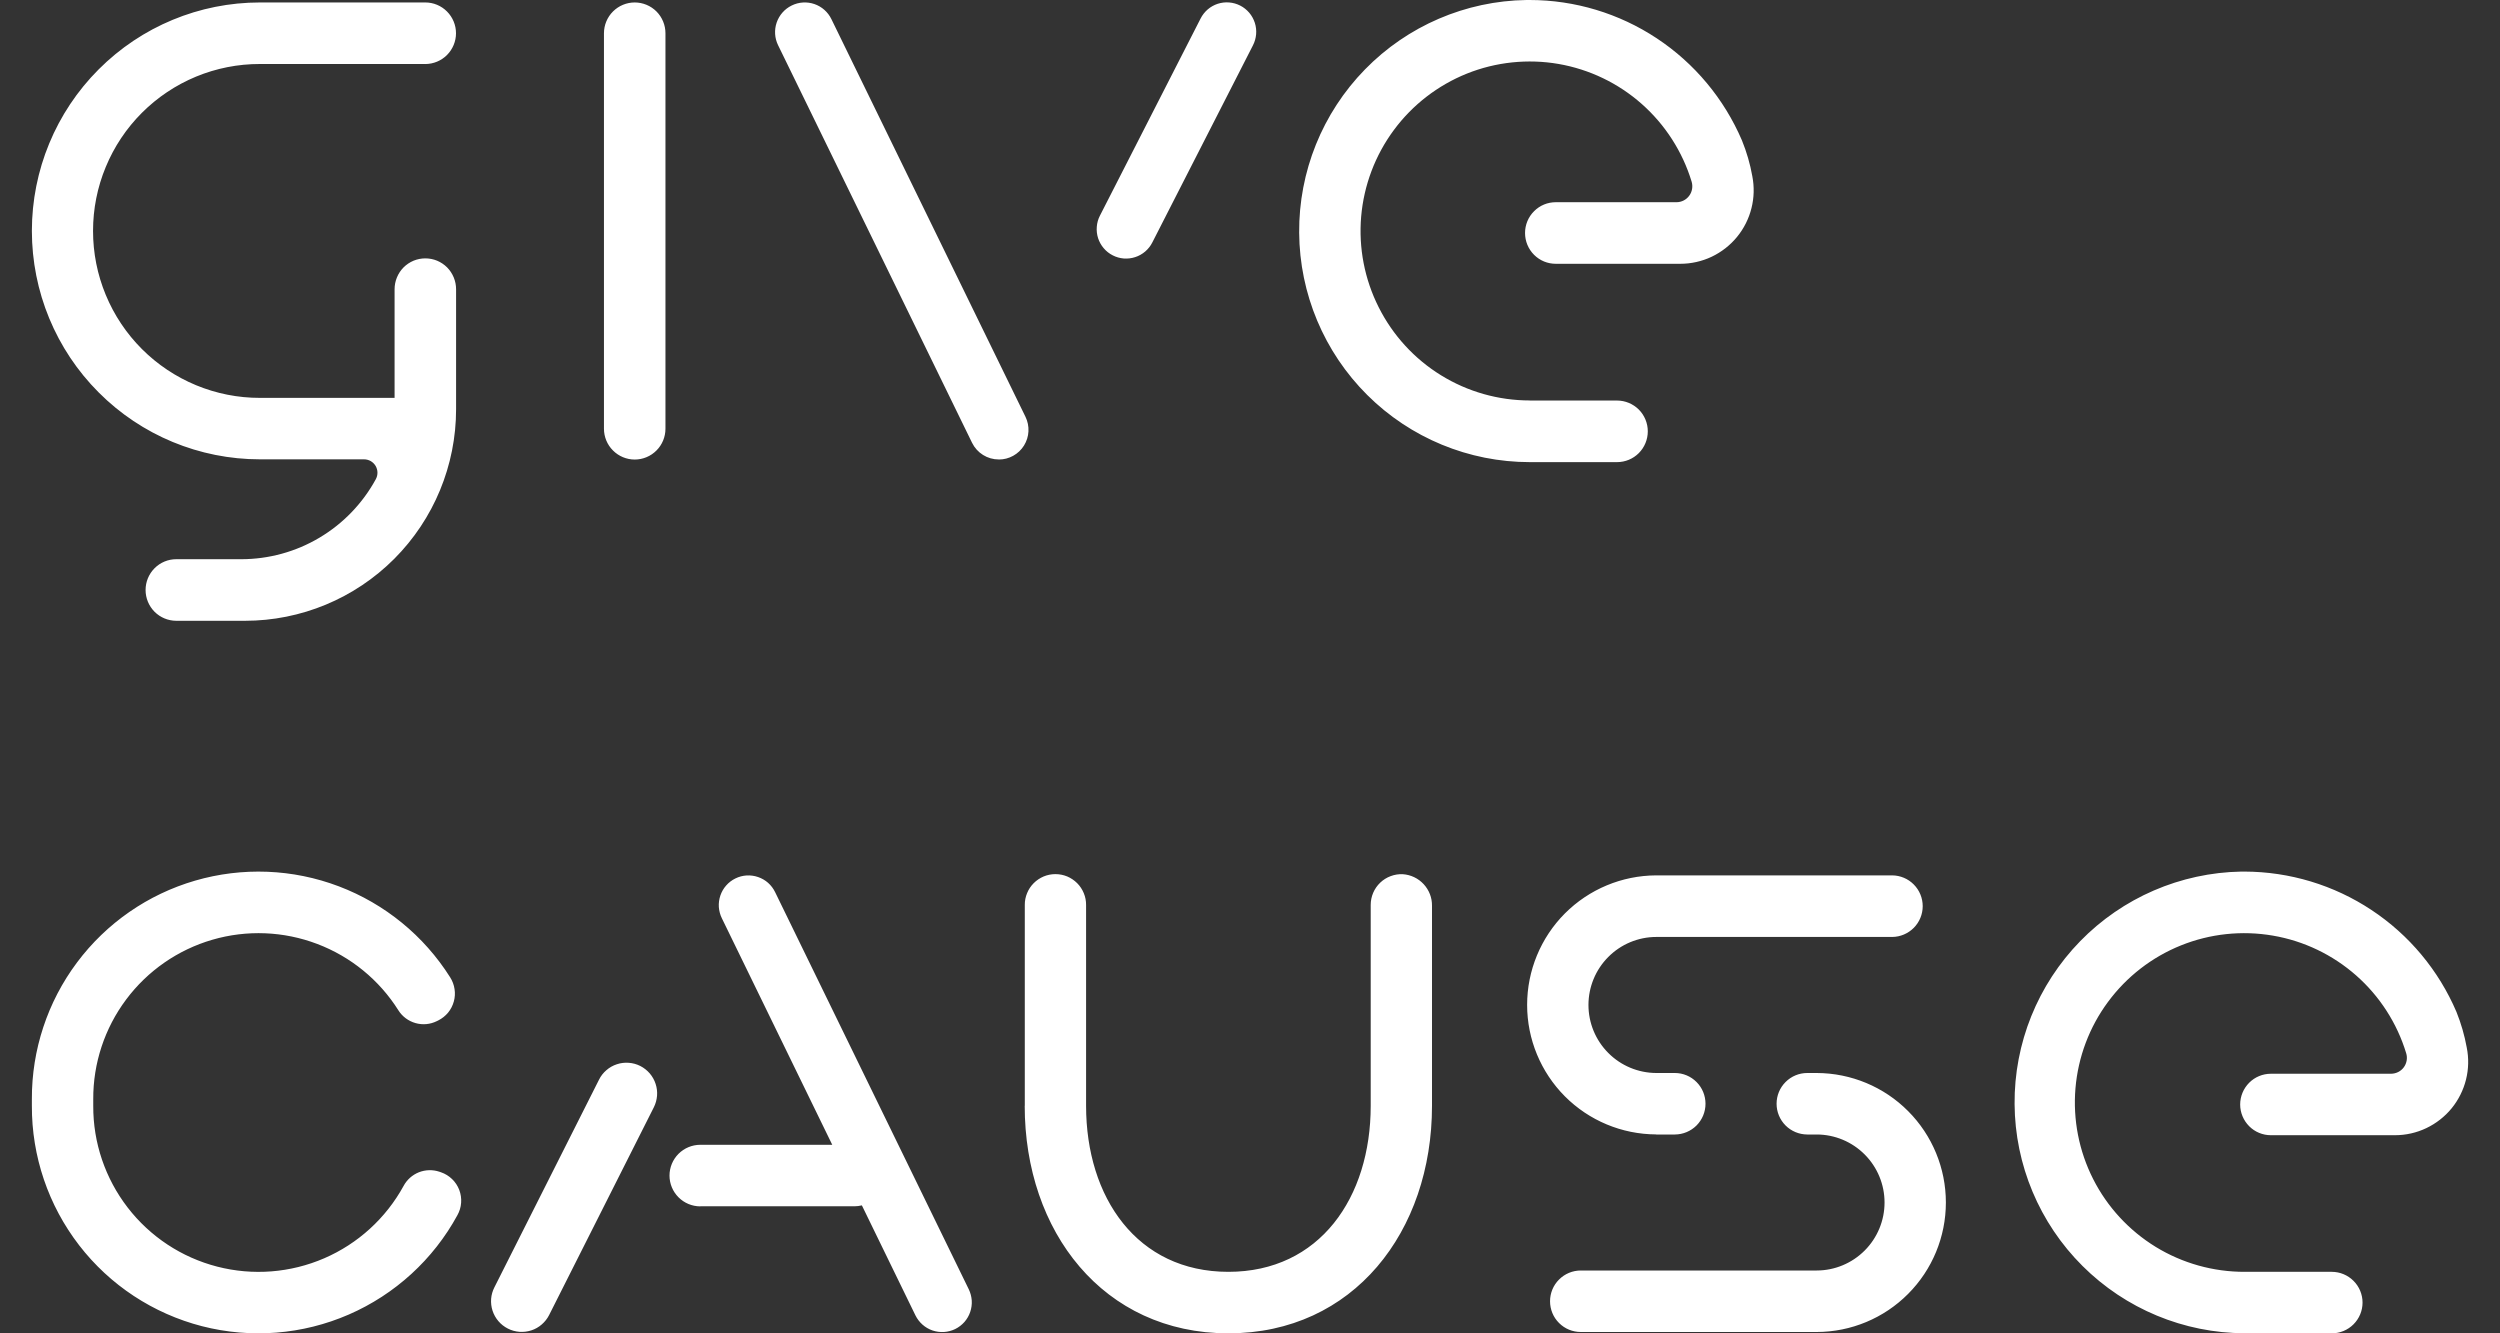
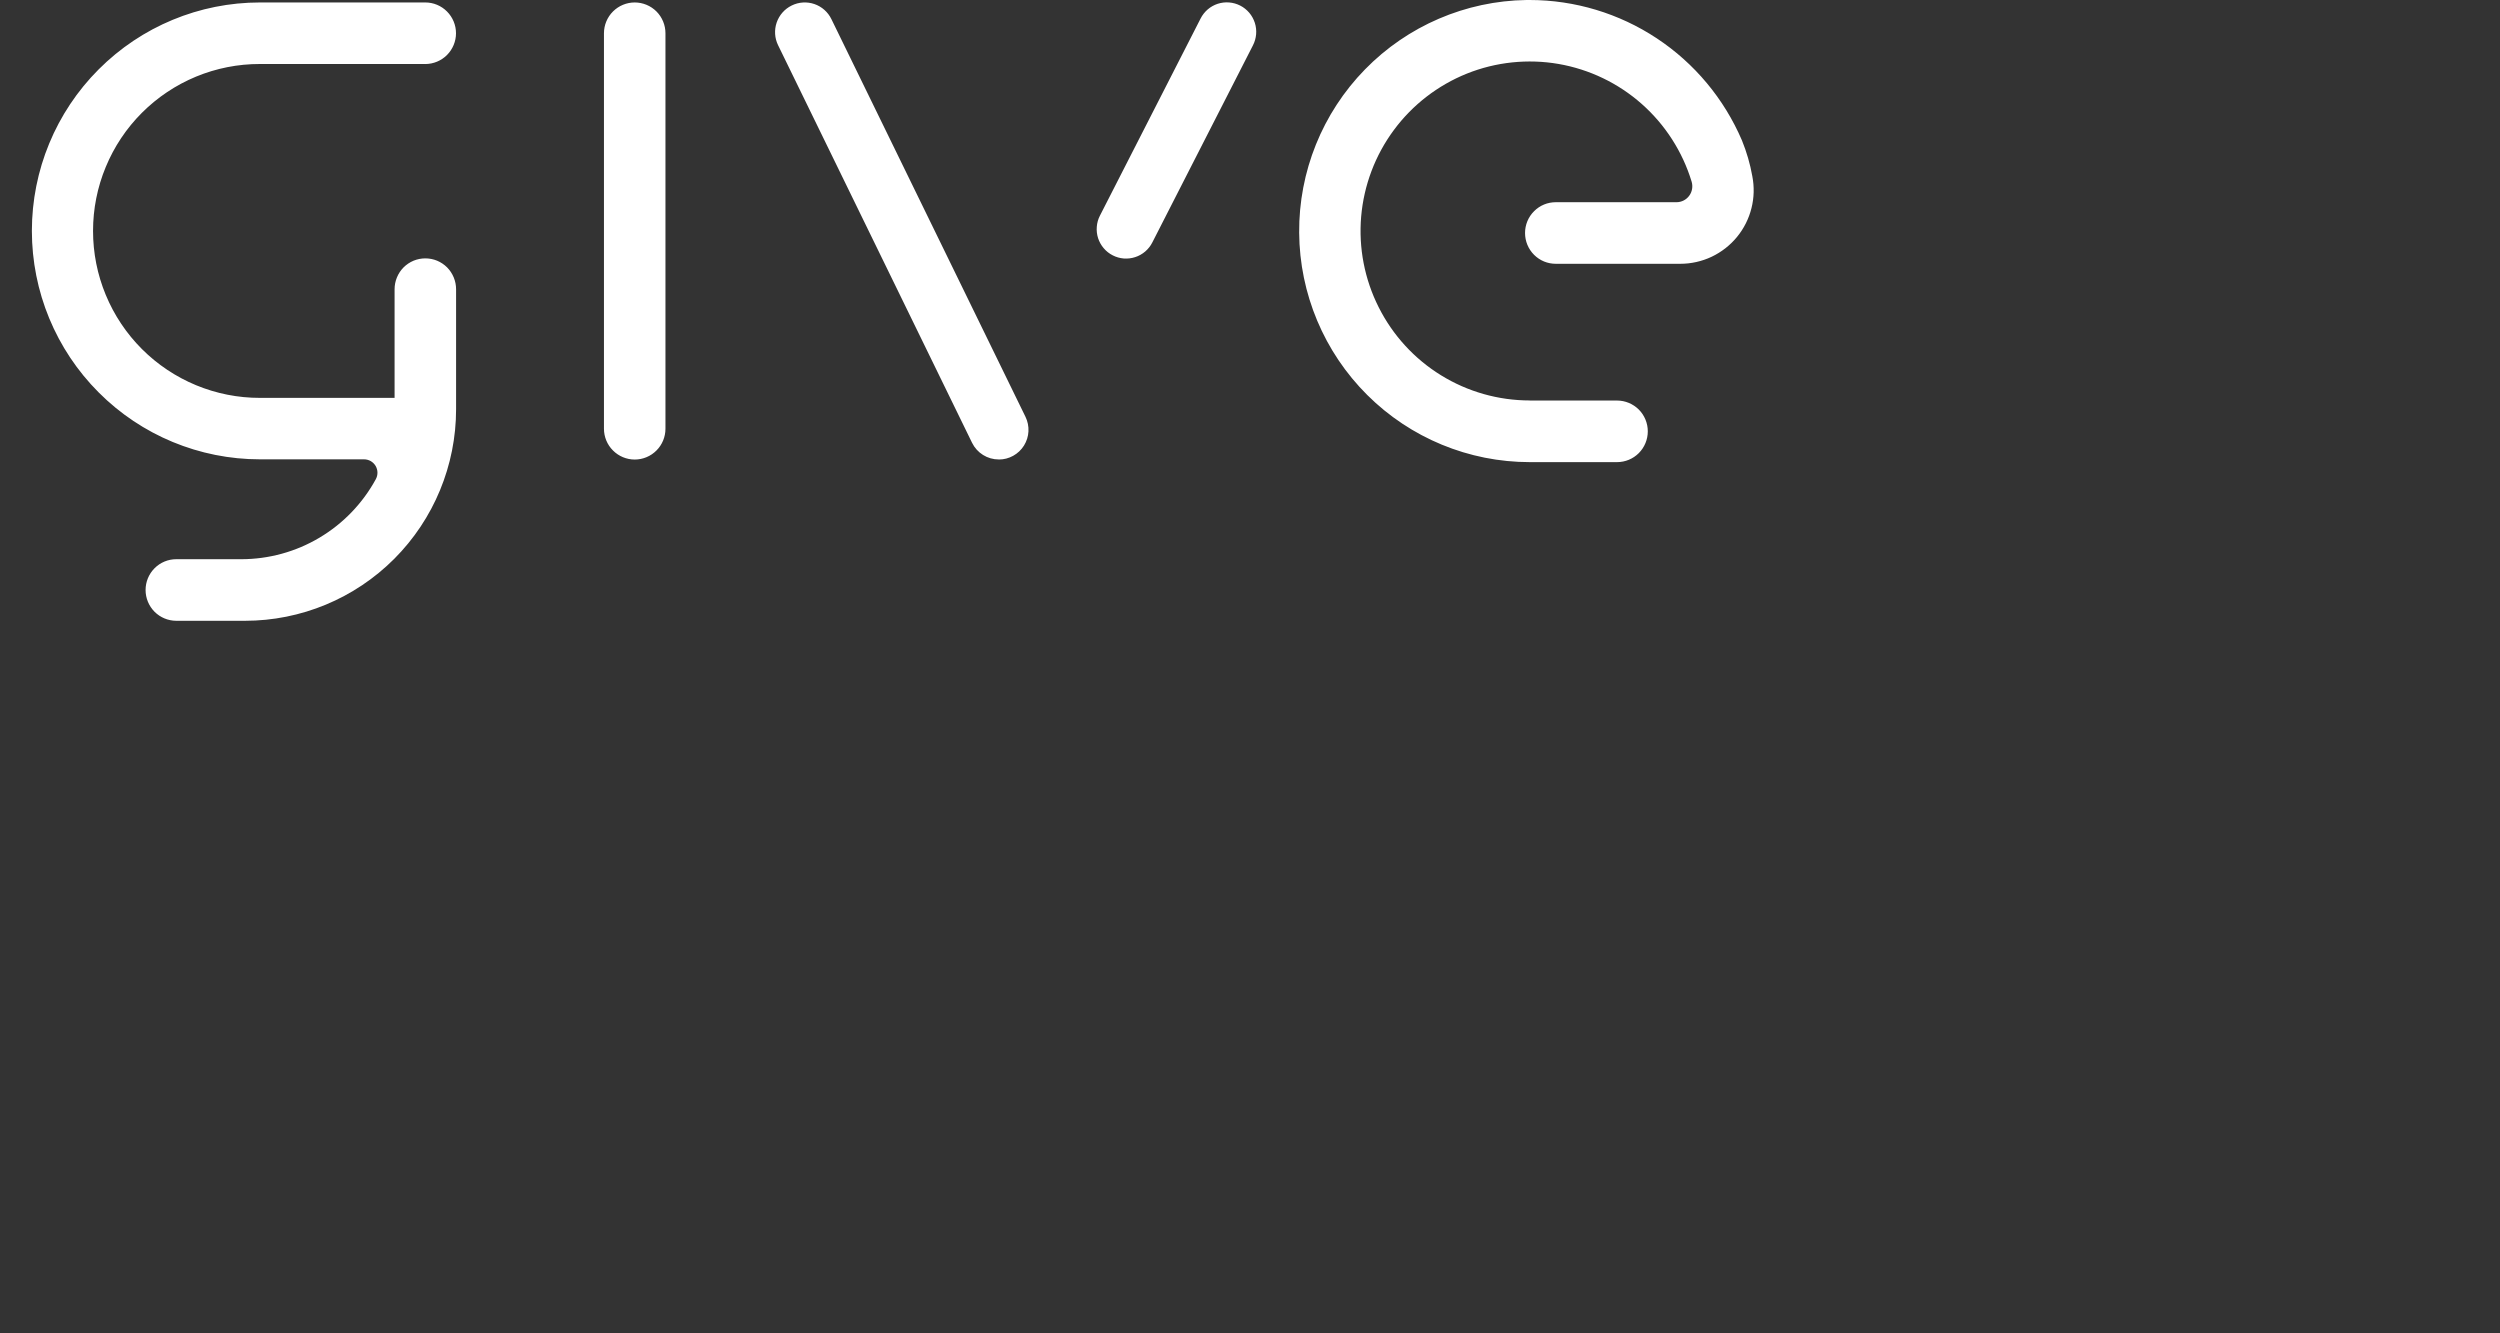
<svg xmlns="http://www.w3.org/2000/svg" width="60" height="32" viewBox="0 0 60 32" fill="none">
  <rect x="0" y="0" width="60" height="32" fill="#333333" stroke="none" />
  <g clip-path="url(#clip0_572_32960)">
    <path d="M6.238 0.059C4.786 0.059 3.394 0.636 2.368 1.665C1.341 2.693 0.765 4.087 0.765 5.541C0.765 6.996 1.341 8.39 2.368 9.418C3.394 10.447 4.786 11.024 6.238 11.024H8.738C8.794 11.024 8.848 11.039 8.897 11.066C8.945 11.094 8.985 11.133 9.014 11.181C9.042 11.229 9.058 11.283 9.059 11.339C9.06 11.394 9.047 11.449 9.021 11.498C8.704 12.08 8.237 12.566 7.668 12.904C7.099 13.243 6.45 13.421 5.788 13.421H4.229C4.034 13.421 3.847 13.499 3.709 13.638C3.571 13.777 3.494 13.964 3.494 14.16C3.494 14.355 3.571 14.543 3.709 14.682C3.847 14.82 4.034 14.898 4.229 14.899H5.879C7.223 14.899 8.512 14.364 9.462 13.412C10.412 12.46 10.946 11.169 10.946 9.823V6.942C10.946 6.845 10.927 6.749 10.89 6.659C10.853 6.569 10.799 6.487 10.731 6.418C10.662 6.349 10.581 6.295 10.491 6.257C10.401 6.22 10.305 6.201 10.208 6.201C10.111 6.201 10.015 6.22 9.925 6.257C9.835 6.295 9.754 6.349 9.685 6.418C9.617 6.487 9.563 6.569 9.526 6.659C9.489 6.749 9.47 6.845 9.47 6.942V9.549H6.238C5.712 9.55 5.191 9.446 4.705 9.245C4.22 9.044 3.778 8.749 3.406 8.377C3.034 8.005 2.739 7.563 2.538 7.077C2.336 6.59 2.233 6.069 2.233 5.542C2.233 5.016 2.336 4.494 2.538 4.008C2.739 3.521 3.034 3.079 3.406 2.707C3.778 2.335 4.22 2.04 4.705 1.839C5.191 1.638 5.712 1.535 6.238 1.536H10.208V1.537C10.403 1.536 10.59 1.458 10.728 1.32C10.866 1.181 10.944 0.993 10.944 0.798C10.944 0.602 10.866 0.415 10.728 0.276C10.59 0.137 10.403 0.059 10.208 0.059L6.238 0.059ZM14.495 0.798V10.29C14.495 10.486 14.573 10.674 14.712 10.812C14.85 10.951 15.038 11.029 15.233 11.029C15.429 11.029 15.617 10.951 15.755 10.812C15.893 10.674 15.971 10.486 15.971 10.29V0.798C15.971 0.602 15.893 0.414 15.755 0.275C15.617 0.137 15.429 0.059 15.233 0.059C15.038 0.059 14.85 0.137 14.712 0.275C14.573 0.414 14.495 0.602 14.495 0.798ZM18.674 1.085L23.33 10.628C23.389 10.748 23.48 10.849 23.593 10.919C23.706 10.99 23.837 11.027 23.97 11.027L23.971 11.028C24.092 11.029 24.211 10.998 24.317 10.939C24.423 10.88 24.512 10.796 24.576 10.693C24.64 10.59 24.677 10.473 24.683 10.352C24.689 10.231 24.664 10.111 24.611 10.002L19.953 0.458C19.87 0.288 19.723 0.158 19.545 0.097C19.366 0.036 19.17 0.048 19.001 0.132C18.831 0.215 18.702 0.362 18.64 0.541C18.579 0.72 18.591 0.916 18.674 1.085ZM28.814 0.445L26.398 5.176C26.355 5.259 26.33 5.349 26.323 5.442C26.315 5.534 26.326 5.628 26.354 5.716C26.383 5.804 26.428 5.886 26.489 5.957C26.549 6.028 26.622 6.086 26.705 6.128C26.787 6.171 26.878 6.196 26.97 6.204C27.062 6.211 27.155 6.2 27.244 6.171C27.332 6.143 27.413 6.097 27.484 6.037C27.555 5.976 27.613 5.903 27.655 5.82L30.071 1.088C30.113 1.006 30.139 0.915 30.147 0.822C30.155 0.73 30.144 0.636 30.116 0.548C30.087 0.459 30.042 0.377 29.982 0.306C29.921 0.235 29.848 0.176 29.765 0.134C29.682 0.092 29.592 0.066 29.499 0.059C29.407 0.051 29.313 0.063 29.225 0.091C29.137 0.12 29.055 0.166 28.984 0.227C28.914 0.288 28.856 0.362 28.814 0.445ZM36.636 0C35.175 0.022 33.781 0.62 32.759 1.667C31.737 2.713 31.169 4.121 31.18 5.585C31.19 7.049 31.778 8.449 32.815 9.481C33.851 10.512 35.253 11.091 36.714 11.091H38.809C39.005 11.091 39.192 11.014 39.331 10.875C39.469 10.736 39.547 10.548 39.547 10.352C39.547 10.156 39.469 9.968 39.331 9.829C39.192 9.691 39.005 9.613 38.809 9.613H36.714V9.611C35.962 9.611 35.225 9.402 34.585 9.007C33.944 8.612 33.426 8.046 33.088 7.373C32.749 6.701 32.604 5.947 32.668 5.196C32.733 4.445 33.004 3.727 33.452 3.122C33.899 2.517 34.506 2.048 35.204 1.767C35.902 1.487 36.664 1.407 37.406 1.535C38.147 1.664 38.838 1.996 39.401 2.494C39.965 2.993 40.38 3.639 40.599 4.359C40.616 4.416 40.62 4.477 40.61 4.535C40.6 4.594 40.577 4.65 40.541 4.698C40.506 4.746 40.46 4.785 40.407 4.812C40.354 4.839 40.295 4.853 40.236 4.853H37.341C37.244 4.853 37.148 4.871 37.058 4.908C36.968 4.945 36.886 5 36.818 5.069C36.749 5.137 36.694 5.219 36.657 5.309C36.62 5.398 36.601 5.495 36.601 5.592C36.601 5.689 36.62 5.786 36.657 5.875C36.694 5.965 36.749 6.047 36.818 6.116C36.886 6.184 36.968 6.239 37.058 6.276C37.148 6.313 37.244 6.331 37.341 6.331H40.328C40.588 6.331 40.845 6.273 41.08 6.162C41.315 6.05 41.523 5.888 41.688 5.687C41.853 5.486 41.972 5.25 42.035 4.997C42.099 4.745 42.105 4.481 42.055 4.226C42.003 3.932 41.919 3.646 41.807 3.37C41.379 2.371 40.669 1.519 39.763 0.92C38.858 0.321 37.797 0.001 36.712 0C36.687 0 36.661 0 36.636 0Z" fill="white" />
  </g>
  <g clip-path="url(#clip1_572_32960)">
-     <path d="M43.374 25.752C43.178 25.752 42.991 25.83 42.853 25.969C42.715 26.107 42.638 26.294 42.638 26.49C42.638 26.685 42.715 26.872 42.853 27.011C42.991 27.149 43.178 27.227 43.374 27.228H43.603C44.035 27.229 44.448 27.402 44.753 27.708C45.058 28.014 45.229 28.428 45.229 28.86C45.229 29.292 45.058 29.706 44.753 30.012C44.448 30.318 44.035 30.491 43.603 30.492H37.939C37.743 30.492 37.555 30.57 37.417 30.709C37.278 30.847 37.201 31.035 37.201 31.23C37.201 31.426 37.278 31.614 37.417 31.752C37.555 31.891 37.743 31.968 37.939 31.968H43.603C44.426 31.966 45.214 31.637 45.794 31.054C46.375 30.472 46.701 29.683 46.701 28.86C46.701 28.038 46.375 27.248 45.794 26.666C45.214 26.083 44.426 25.755 43.603 25.752H43.374ZM14.377 25.911L11.866 30.895C11.822 30.981 11.795 31.075 11.787 31.172C11.78 31.268 11.791 31.365 11.821 31.457C11.851 31.549 11.899 31.635 11.962 31.708C12.025 31.782 12.102 31.842 12.189 31.886C12.275 31.93 12.369 31.956 12.466 31.964C12.562 31.971 12.659 31.959 12.752 31.929C12.844 31.899 12.929 31.851 13.002 31.787C13.075 31.724 13.136 31.647 13.179 31.561L15.691 26.577C15.735 26.49 15.761 26.396 15.769 26.299C15.777 26.203 15.765 26.106 15.735 26.014C15.705 25.921 15.657 25.836 15.594 25.762C15.531 25.689 15.454 25.628 15.368 25.584C15.281 25.54 15.187 25.514 15.09 25.507C14.994 25.5 14.897 25.511 14.805 25.542C14.712 25.572 14.627 25.62 14.554 25.684C14.48 25.747 14.42 25.824 14.377 25.911ZM17.324 22.037L19.974 27.475H16.805C16.609 27.476 16.422 27.554 16.284 27.692C16.146 27.831 16.068 28.018 16.068 28.214C16.068 28.409 16.146 28.597 16.284 28.735C16.422 28.874 16.609 28.952 16.805 28.953L16.808 28.951H20.506C20.566 28.951 20.626 28.943 20.685 28.929L21.971 31.57C22.013 31.654 22.07 31.729 22.14 31.791C22.21 31.853 22.292 31.901 22.38 31.931C22.469 31.961 22.563 31.974 22.656 31.968C22.749 31.962 22.841 31.938 22.925 31.897C23.009 31.855 23.084 31.798 23.146 31.728C23.208 31.657 23.255 31.576 23.285 31.487C23.315 31.398 23.328 31.305 23.322 31.211C23.315 31.118 23.291 31.026 23.25 30.942L18.602 21.41C18.561 21.326 18.504 21.25 18.434 21.188C18.364 21.126 18.282 21.079 18.194 21.049C18.105 21.018 18.011 21.006 17.918 21.011C17.825 21.017 17.733 21.041 17.649 21.083C17.565 21.124 17.49 21.181 17.428 21.252C17.366 21.322 17.319 21.404 17.289 21.492C17.259 21.581 17.246 21.675 17.252 21.768C17.259 21.862 17.283 21.953 17.324 22.037ZM39.748 21.009C38.926 21.012 38.138 21.341 37.557 21.923C36.977 22.506 36.651 23.295 36.651 24.118C36.651 24.94 36.977 25.729 37.557 26.312C38.138 26.895 38.926 27.223 39.748 27.226V27.228H40.197C40.392 27.227 40.579 27.149 40.717 27.011C40.855 26.872 40.932 26.685 40.932 26.49C40.932 26.294 40.855 26.107 40.717 25.969C40.579 25.83 40.392 25.752 40.197 25.752H39.748C39.317 25.75 38.903 25.577 38.599 25.271C38.294 24.965 38.123 24.551 38.123 24.119C38.123 23.687 38.294 23.273 38.599 22.967C38.903 22.661 39.317 22.488 39.748 22.487H45.413C45.608 22.485 45.794 22.406 45.931 22.268C46.068 22.13 46.145 21.943 46.145 21.748C46.145 21.553 46.068 21.366 45.931 21.228C45.794 21.089 45.608 21.011 45.413 21.009H39.748ZM24.595 21.718V26.539H24.593C24.593 29.556 26.477 32 29.481 32C32.486 32 34.368 29.556 34.368 26.539V21.739C34.371 21.547 34.299 21.362 34.169 21.221C34.039 21.08 33.86 20.994 33.668 20.981C33.569 20.976 33.469 20.992 33.376 21.027C33.282 21.062 33.197 21.115 33.125 21.184C33.053 21.253 32.995 21.336 32.956 21.428C32.917 21.52 32.897 21.618 32.897 21.718V26.539C32.897 28.741 31.674 30.524 29.481 30.524C27.289 30.524 26.066 28.739 26.066 26.539V21.718C26.067 21.621 26.048 21.525 26.011 21.436C25.974 21.346 25.92 21.264 25.852 21.196C25.783 21.127 25.702 21.073 25.613 21.035C25.523 20.998 25.427 20.979 25.33 20.979C25.233 20.979 25.138 20.998 25.048 21.035C24.959 21.073 24.877 21.127 24.809 21.196C24.741 21.264 24.686 21.346 24.65 21.436C24.613 21.525 24.594 21.621 24.595 21.718ZM0.765 26.379V26.539C0.76 27.75 1.159 28.927 1.899 29.886C2.638 30.844 3.677 31.527 4.849 31.829C6.022 32.13 7.261 32.032 8.371 31.549C9.481 31.066 10.399 30.227 10.978 29.164C11.029 29.072 11.06 28.971 11.067 28.866C11.075 28.761 11.059 28.656 11.022 28.558C10.984 28.459 10.926 28.371 10.85 28.298C10.775 28.225 10.684 28.169 10.585 28.135L10.544 28.121C10.384 28.068 10.209 28.073 10.052 28.135C9.895 28.198 9.765 28.314 9.685 28.464C9.261 29.238 8.591 29.849 7.781 30.199C6.971 30.549 6.068 30.62 5.213 30.399C4.359 30.179 3.603 29.68 3.064 28.981C2.525 28.282 2.234 27.424 2.238 26.541V26.38C2.234 25.519 2.511 24.679 3.027 23.989C3.542 23.299 4.269 22.795 5.096 22.554C5.923 22.313 6.806 22.348 7.612 22.654C8.417 22.959 9.102 23.518 9.561 24.247C9.655 24.397 9.802 24.506 9.972 24.554C10.142 24.603 10.323 24.586 10.482 24.508L10.521 24.489C10.611 24.443 10.691 24.38 10.755 24.302C10.819 24.224 10.865 24.133 10.892 24.035C10.919 23.938 10.925 23.836 10.909 23.737C10.894 23.637 10.858 23.541 10.804 23.456C10.174 22.457 9.236 21.691 8.132 21.272C7.028 20.853 5.817 20.805 4.683 21.135C3.549 21.465 2.554 22.155 1.847 23.101C1.14 24.047 0.76 25.198 0.765 26.379ZM53.853 20.918L53.792 20.918C52.333 20.944 50.943 21.544 49.924 22.589C48.905 23.634 48.339 25.038 48.35 26.497C48.36 27.957 48.946 29.353 49.98 30.383C51.014 31.413 52.412 31.994 53.871 31.998L53.873 32H55.963C56.158 32 56.346 31.922 56.484 31.784C56.623 31.645 56.701 31.458 56.701 31.262C56.701 31.066 56.623 30.878 56.484 30.74C56.346 30.602 56.158 30.524 55.963 30.524H53.873C53.12 30.526 52.381 30.319 51.738 29.926C51.096 29.532 50.575 28.968 50.235 28.296C49.895 27.624 49.748 26.871 49.811 26.12C49.874 25.37 50.144 24.651 50.592 24.046C51.039 23.44 51.646 22.97 52.345 22.689C53.044 22.408 53.807 22.327 54.55 22.455C55.292 22.582 55.984 22.914 56.549 23.412C57.114 23.91 57.529 24.556 57.748 25.276C57.766 25.333 57.77 25.393 57.76 25.452C57.75 25.511 57.727 25.566 57.692 25.614C57.657 25.662 57.611 25.701 57.558 25.728C57.505 25.755 57.446 25.769 57.386 25.77H54.5C54.305 25.77 54.117 25.848 53.98 25.986C53.842 26.125 53.764 26.312 53.764 26.508C53.764 26.703 53.842 26.89 53.98 27.029C54.117 27.167 54.305 27.245 54.5 27.245H57.48C57.74 27.245 57.997 27.187 58.232 27.075C58.467 26.963 58.674 26.801 58.839 26.6C59.003 26.399 59.121 26.163 59.184 25.911C59.247 25.659 59.253 25.396 59.202 25.141C59.149 24.848 59.066 24.562 58.955 24.286C58.529 23.289 57.82 22.438 56.916 21.84C56.012 21.241 54.953 20.921 53.868 20.918H53.853Z" fill="white" />
-   </g>
+     </g>
  <defs>
    <clipPath id="clip0_572_32960">
      <rect width="41.324" height="14.899" fill="white" transform="translate(0.765)" />
    </clipPath>
    <clipPath id="clip1_572_32960">
      <rect width="58.472" height="11.082" fill="white" transform="translate(0.765 20.918)" />
    </clipPath>
  </defs>
</svg>